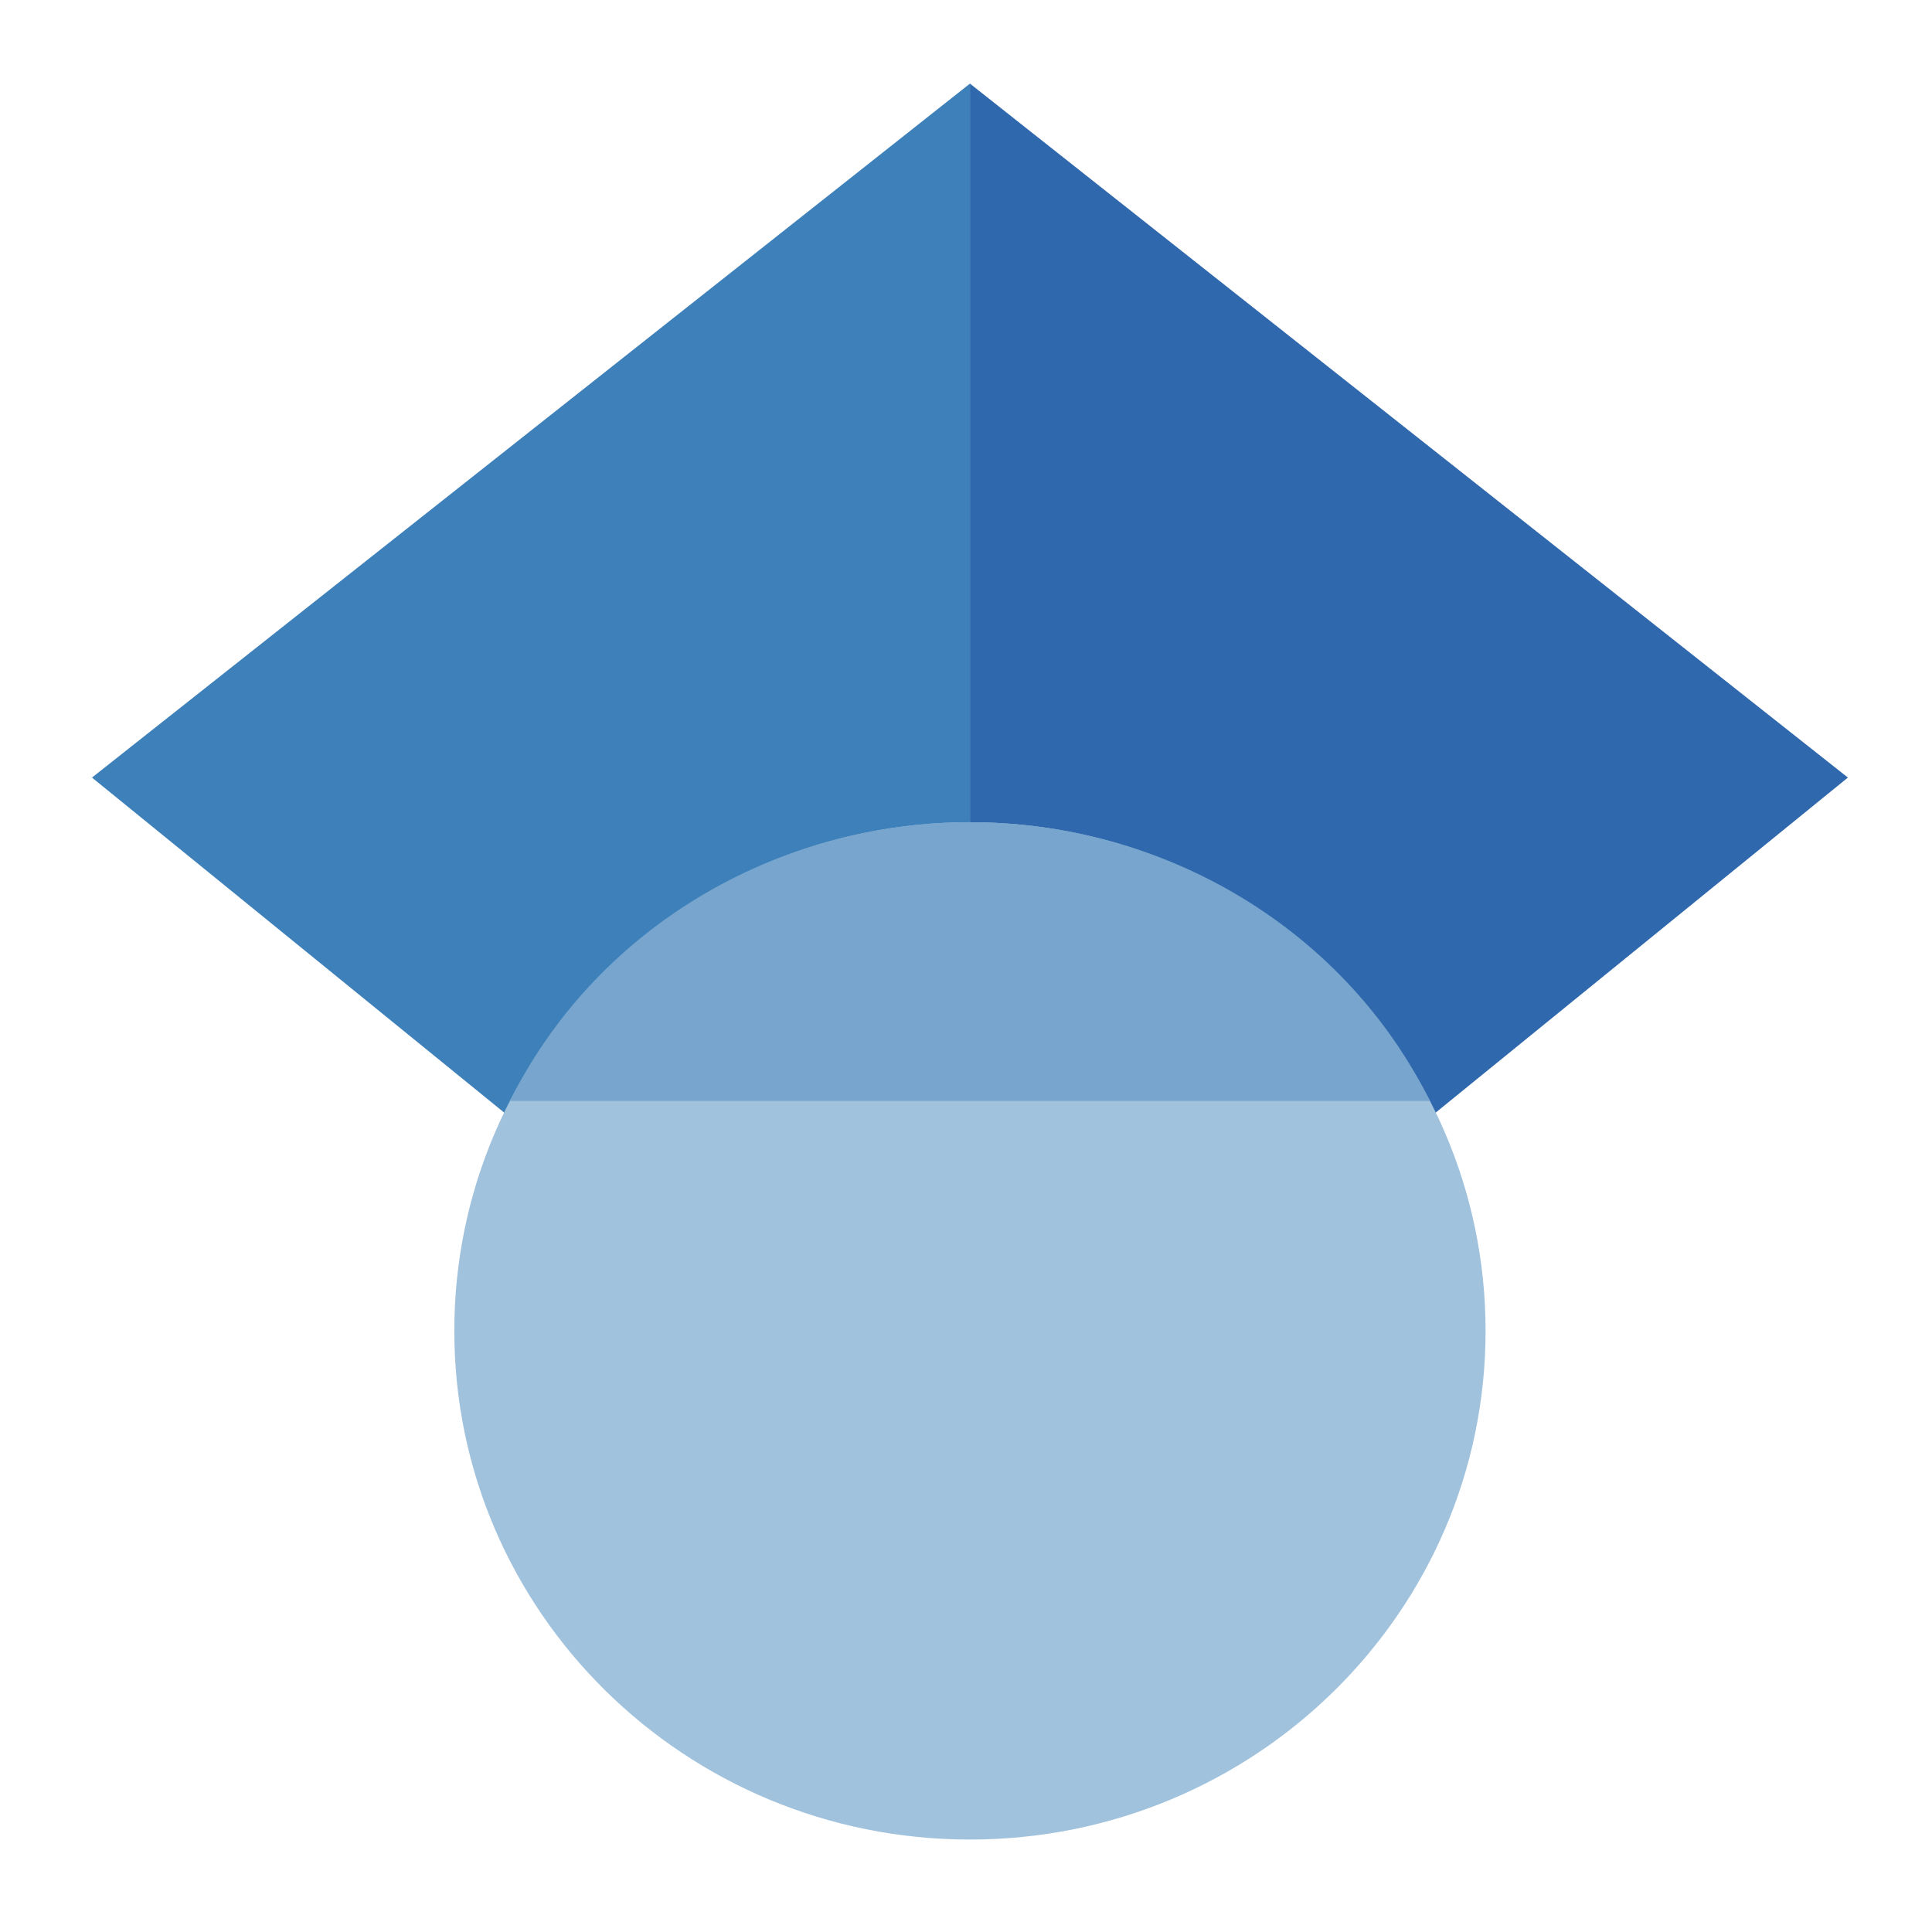
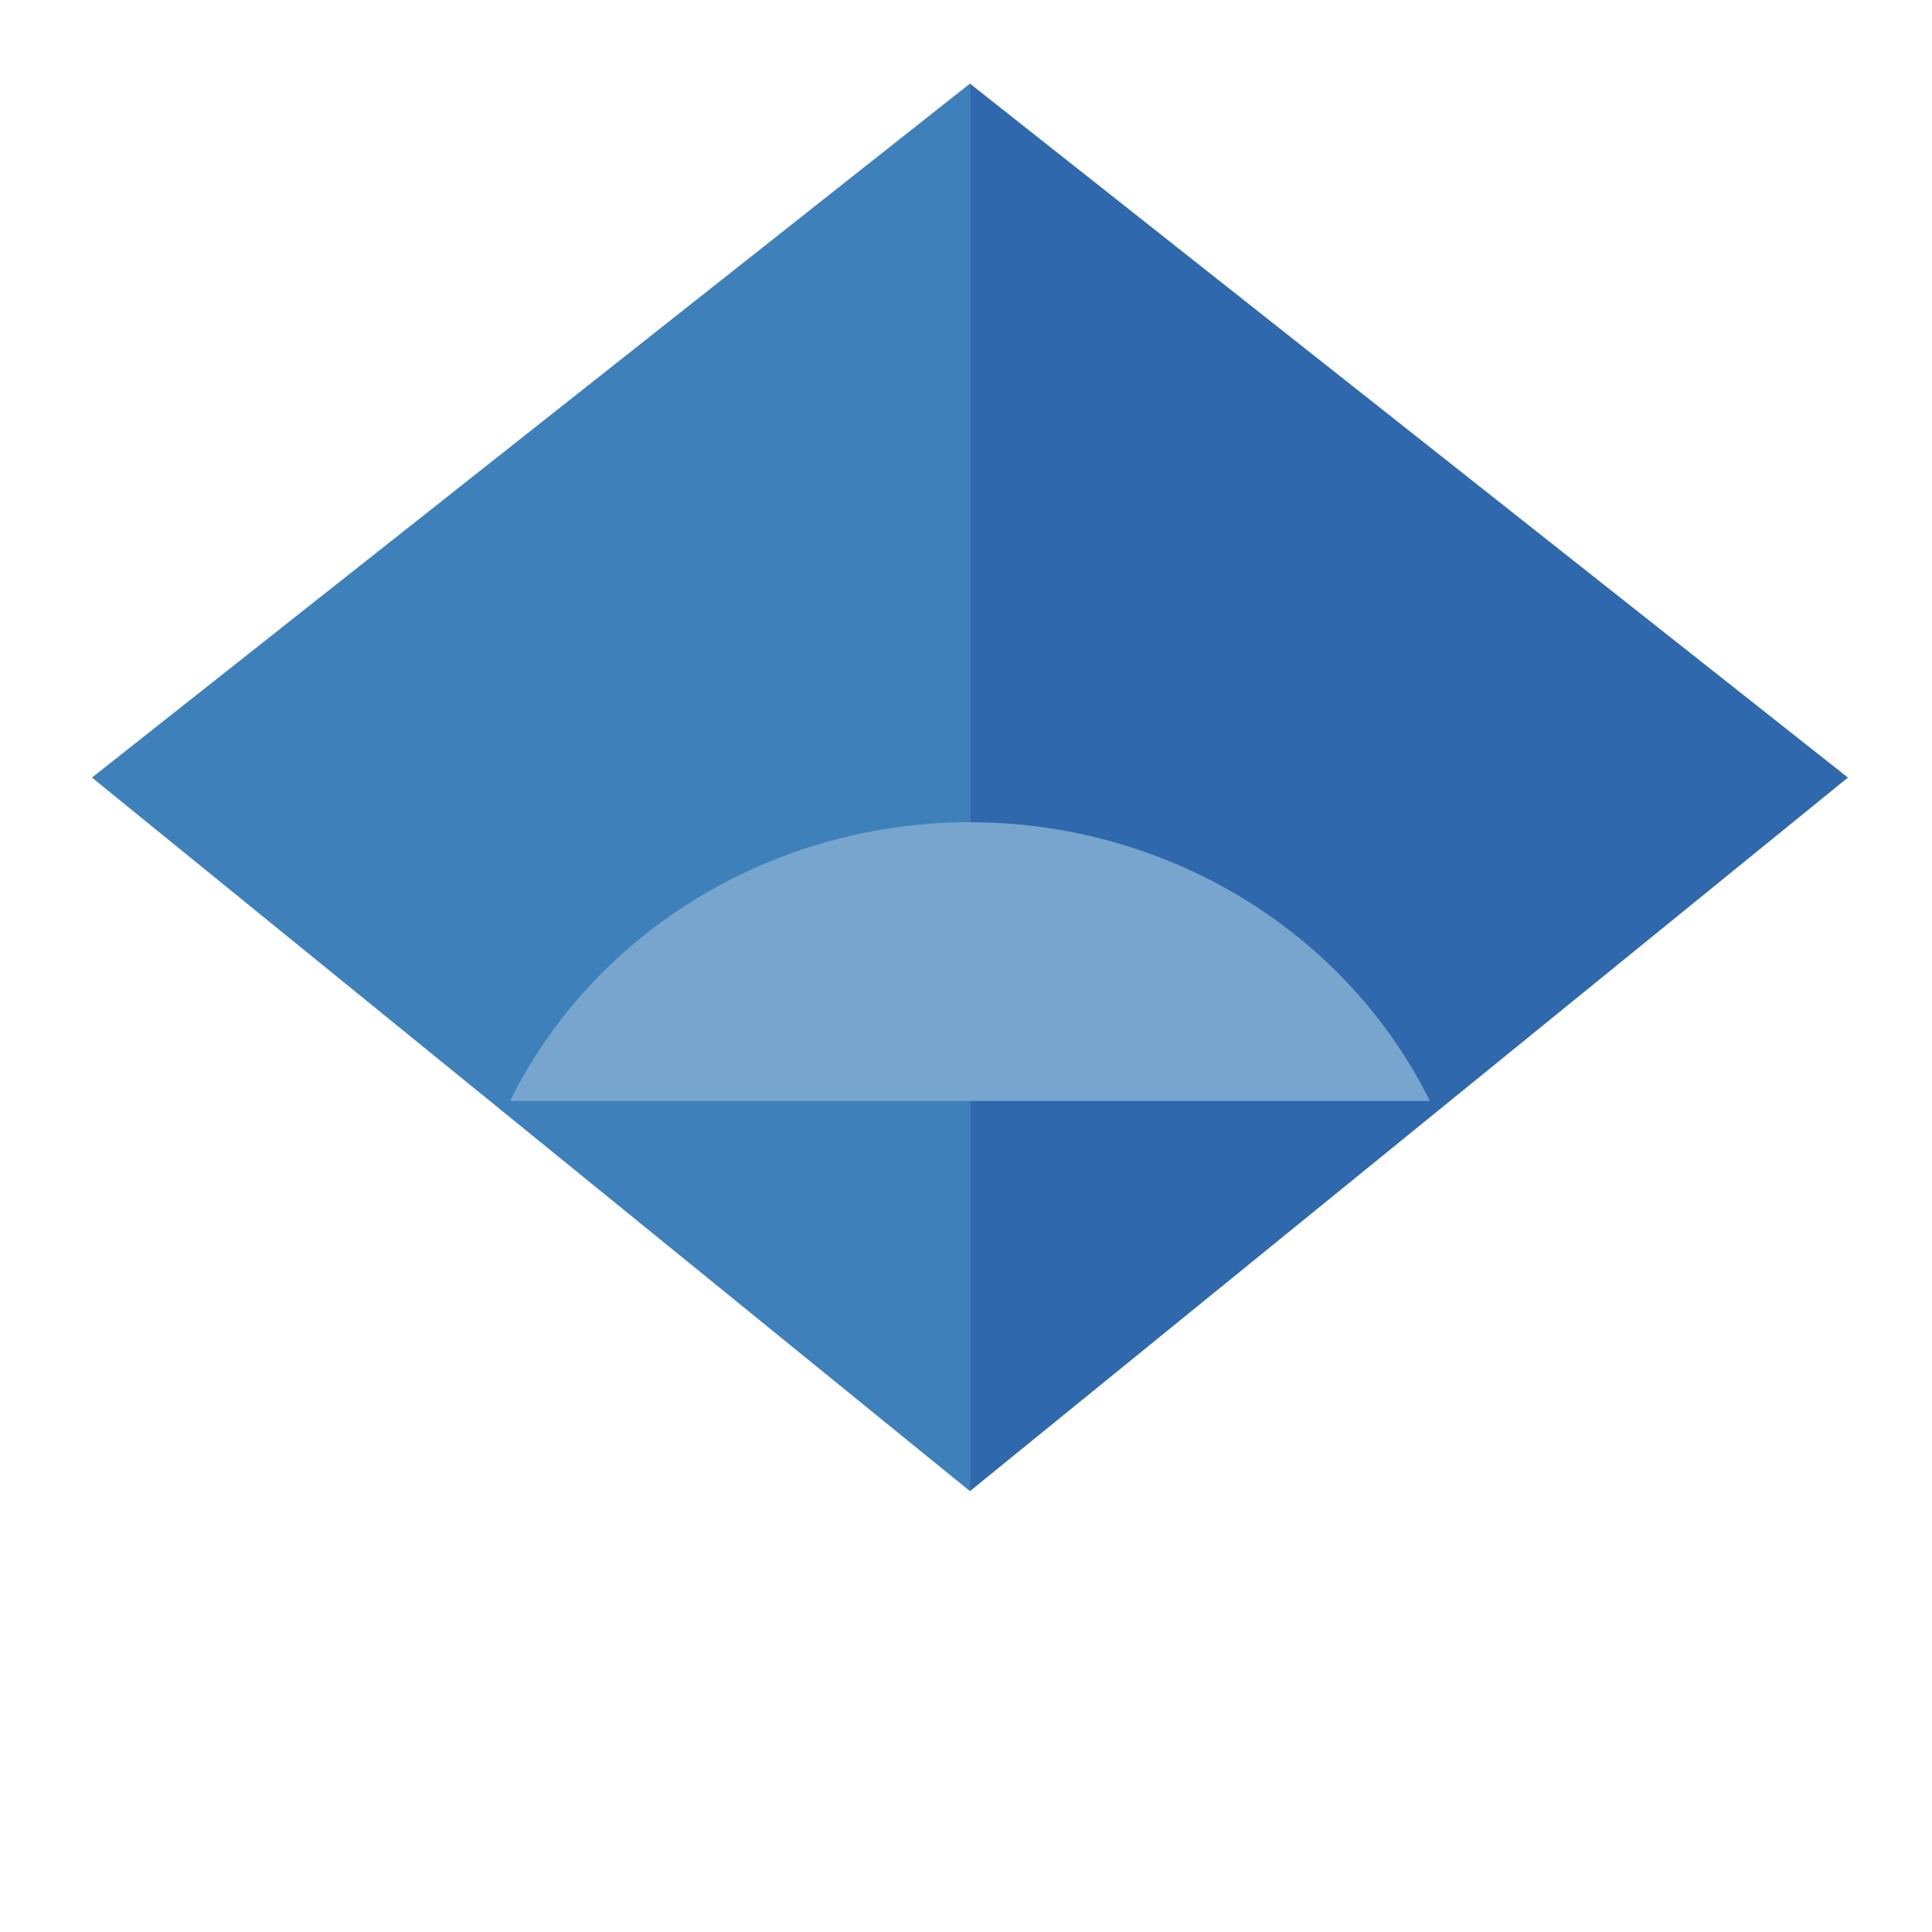
<svg xmlns="http://www.w3.org/2000/svg" width="145" height="145" viewBox="0 0 145 145" fill="none">
  <path d="M72.795 111.913L6.902 58.358L72.795 6.275V111.913Z" fill="#3E81BA" />
  <path d="M72.795 111.913L138.688 58.358L72.795 6.275V111.913Z" fill="#2F68AC" />
-   <path d="M72.796 138.061C94.168 138.061 111.495 120.969 111.495 99.885C111.495 78.801 94.168 61.709 72.796 61.709C51.423 61.709 34.097 78.801 34.097 99.885C34.097 120.969 51.423 138.061 72.796 138.061Z" fill="#A1C2DD" />
  <path d="M38.28 82.627C41.379 76.368 46.268 71.08 52.377 67.377C58.487 63.675 65.567 61.709 72.796 61.709C80.024 61.709 87.104 63.675 93.214 67.377C99.323 71.08 104.212 76.368 107.311 82.627H38.28Z" fill="#77A5CD" />
</svg>